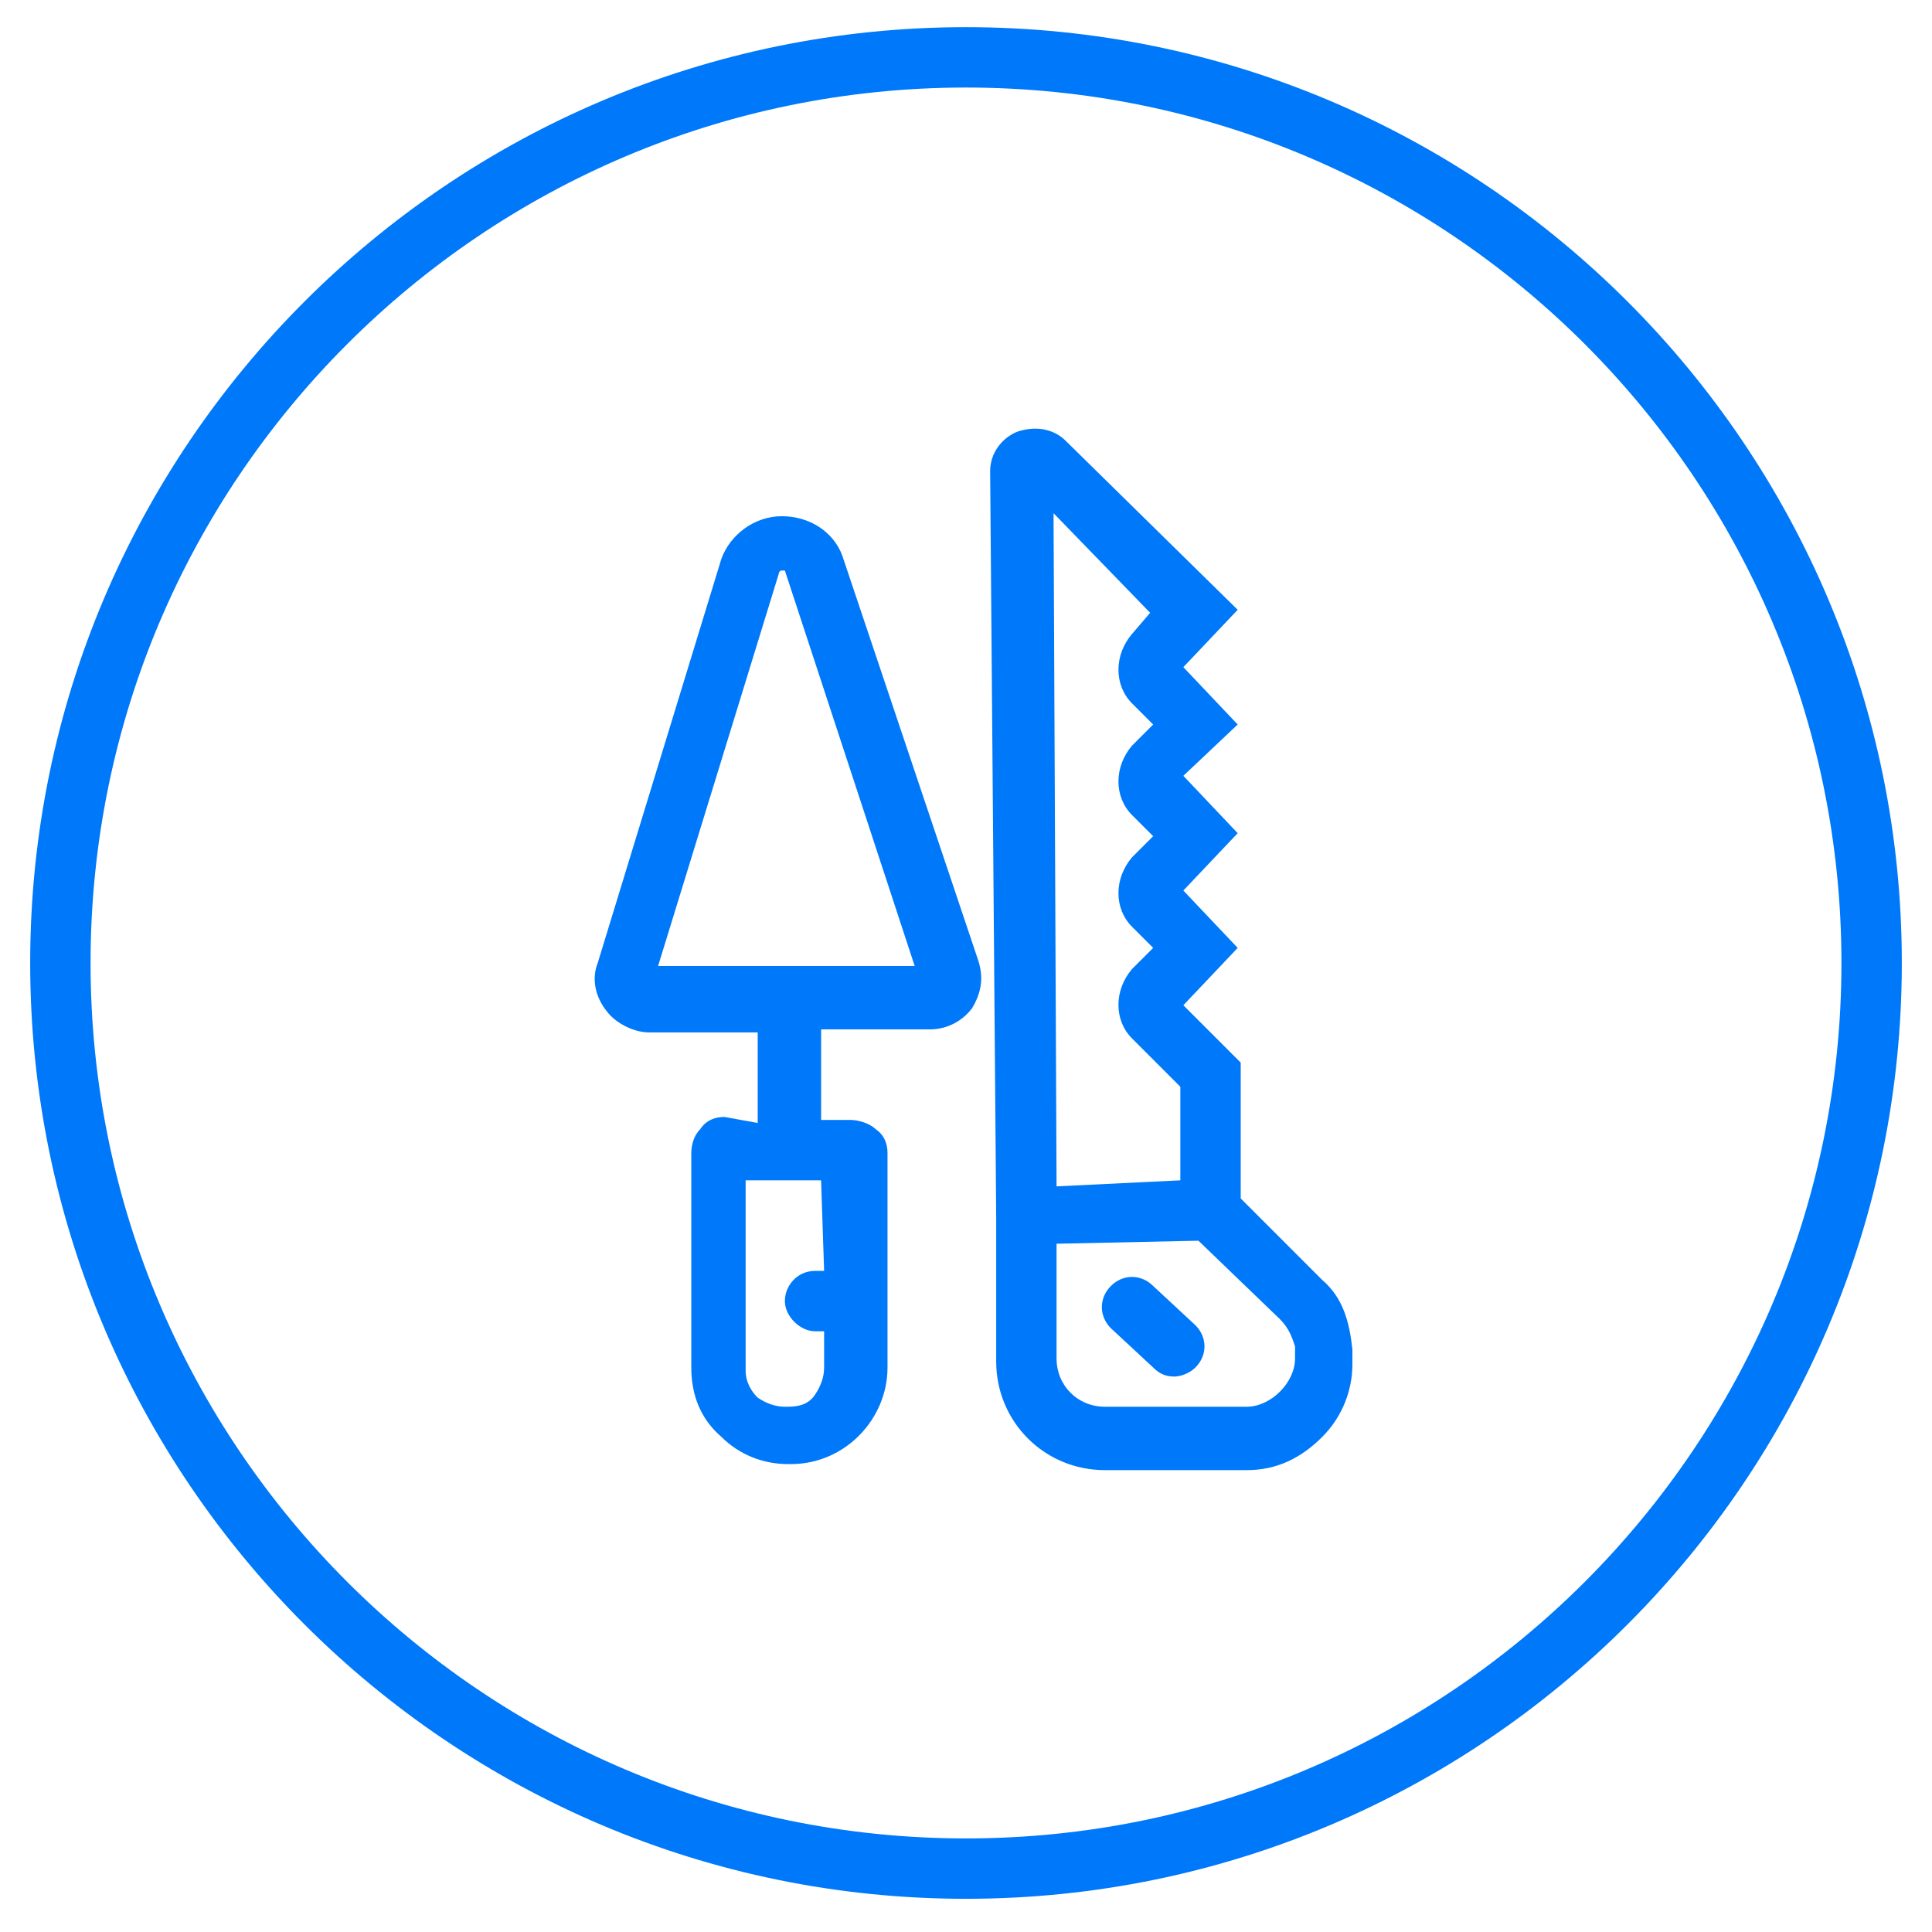
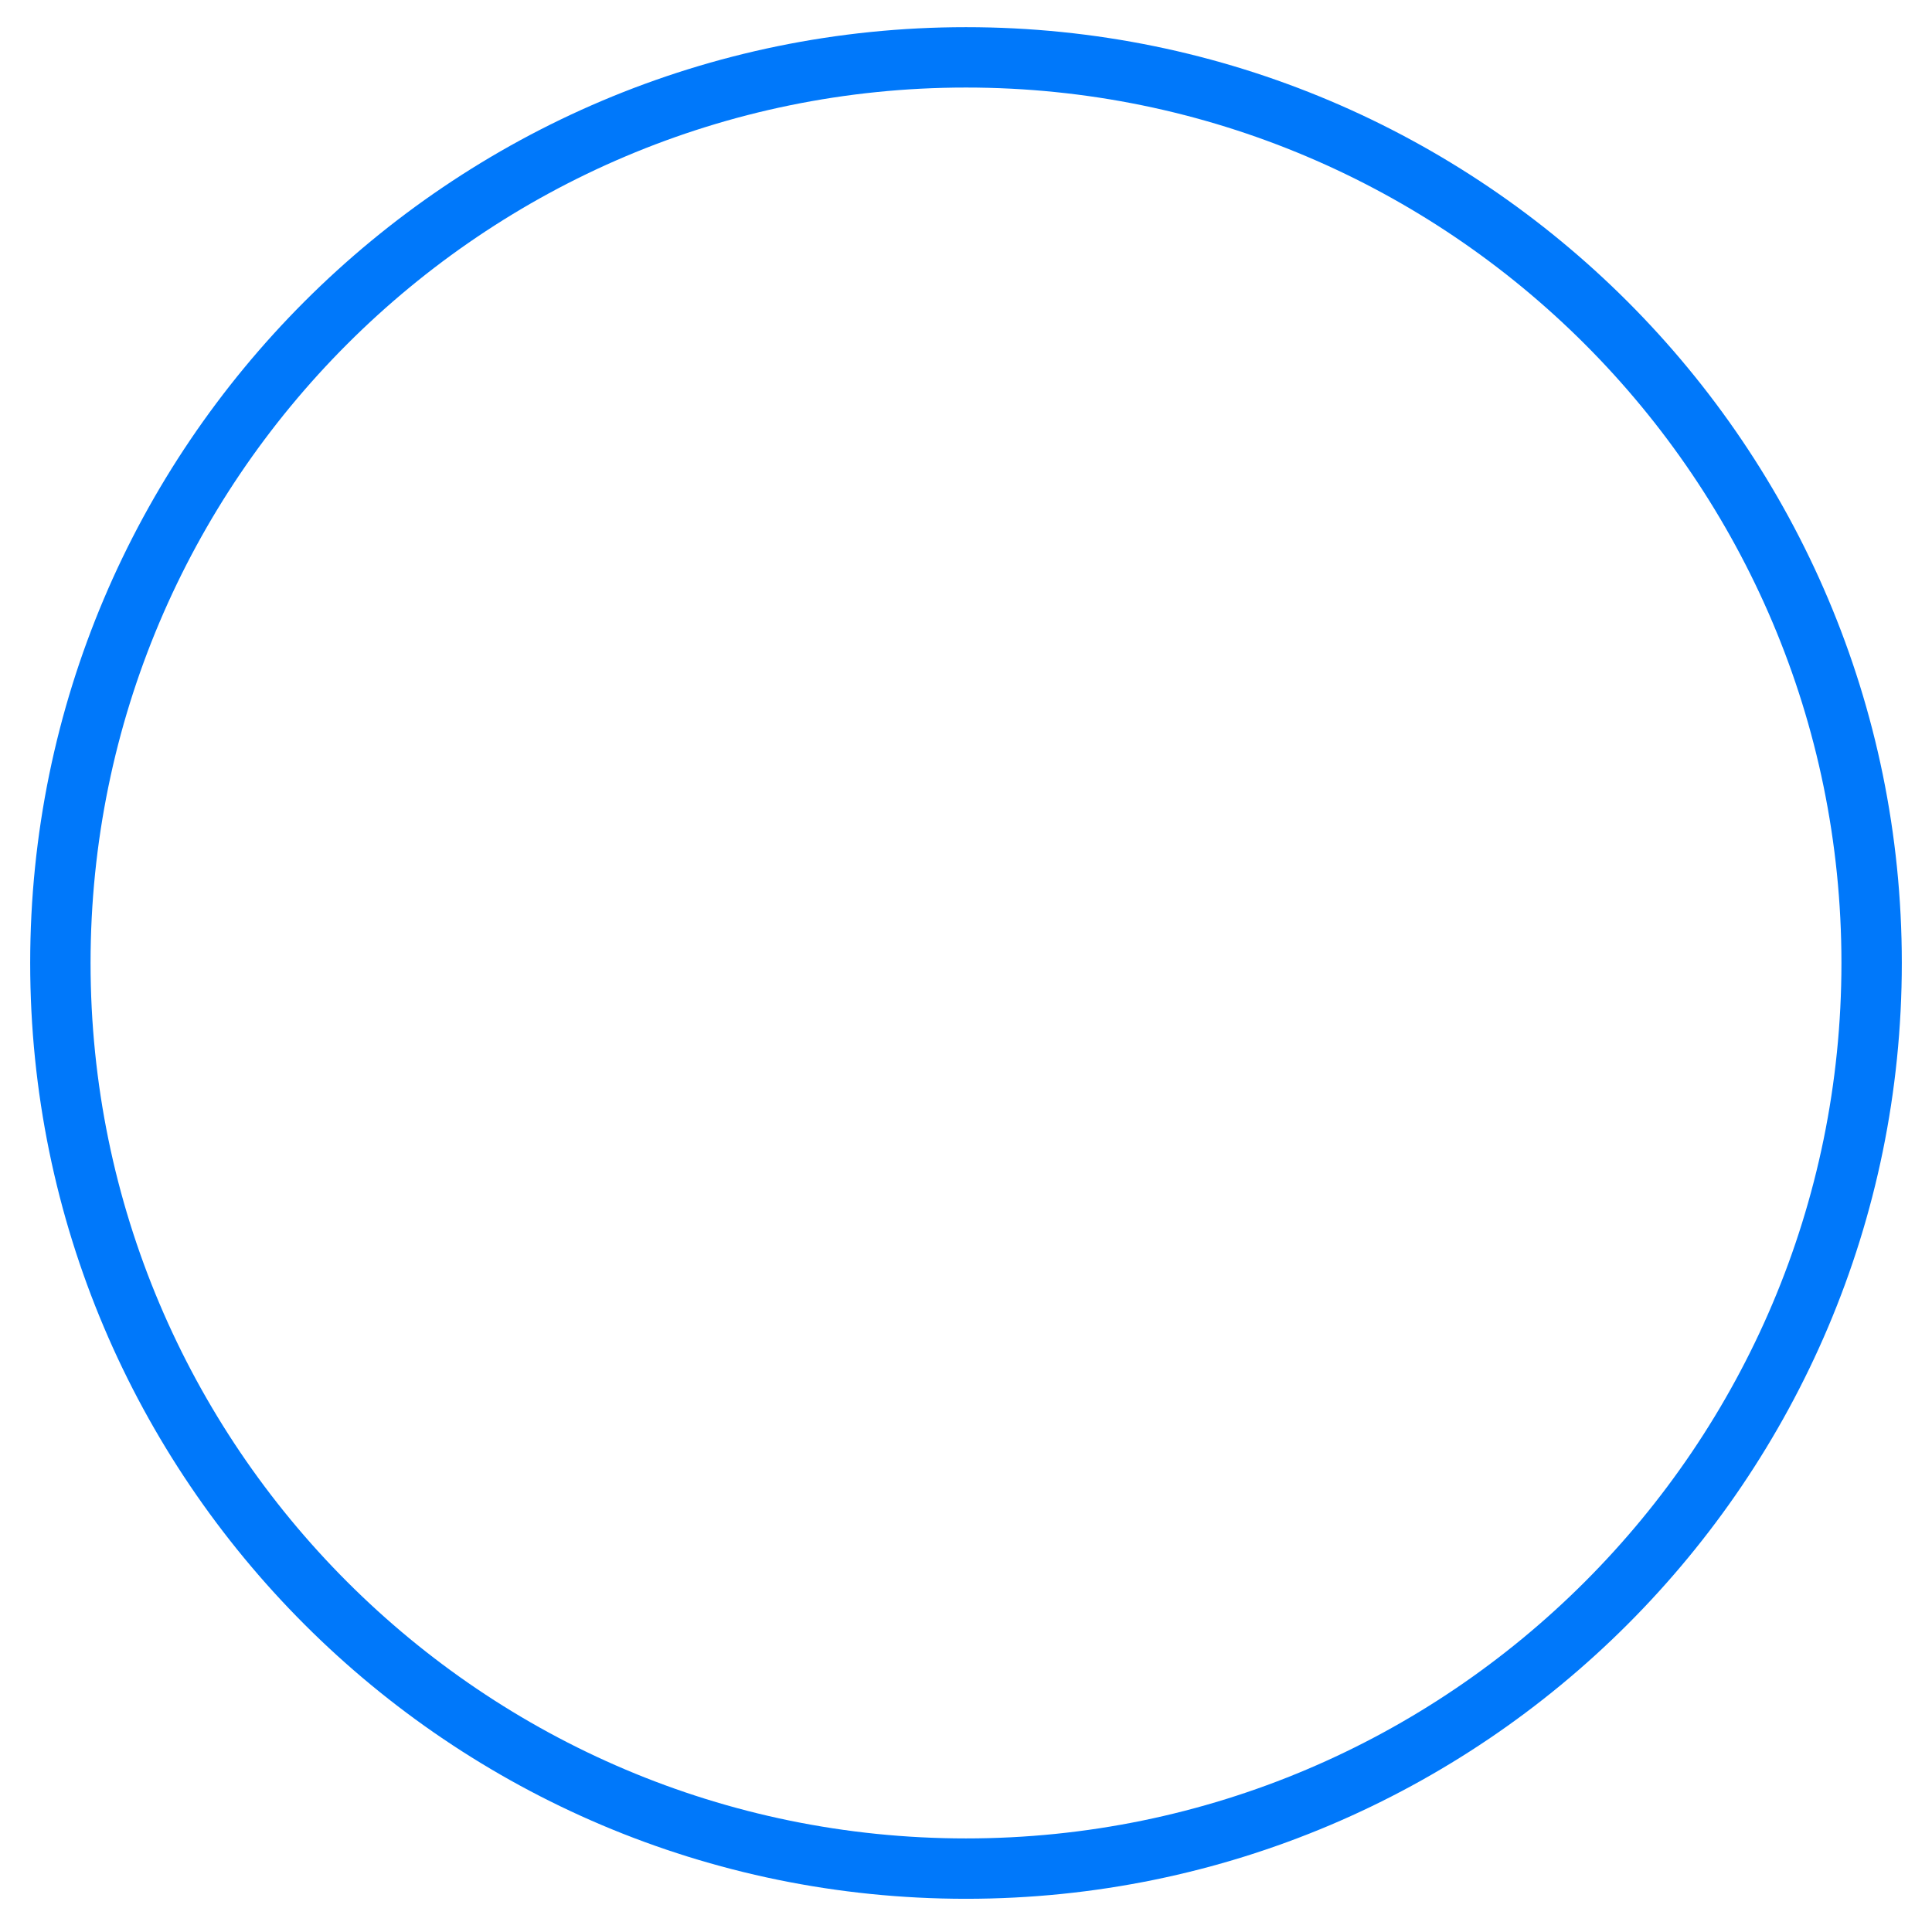
<svg xmlns="http://www.w3.org/2000/svg" version="1.1" id="Layer_1" x="0px" y="0px" viewBox="12 -12 64 64" enable-background="new 12 -12 64 64" xml:space="preserve">
  <g id="epitoipari-m_1_">
-     <path id="XMLID_39_" fill="#0078FA" d="M44,50.9c-17.1,0-31-13.9-31-31s13.9-31,31-31s31,13.9,31,31S61.1,50.9,44,50.9z M44-9.1   c-16,0-29,13-29,29s13,29,29,29s29-13,29-29S60-9.1,44-9.1z" />
-     <path id="XMLID_12_" fill="#0078FA" d="M56.8,32.7c-0.1-0.9-0.3-1.7-1-2.3l-2.7-2.7c0-0.7,0-2.5,0-4.1v-0.4l-1.9-1.9l1.8-1.9   l-1.8-1.9l1.8-1.9l-1.8-1.9L53,12l-1.8-1.9L53,8.2l-5.7-5.6c-0.4-0.4-1-0.5-1.6-0.3c-0.5,0.2-0.9,0.7-0.9,1.3L45,28.3l0,0l0,0v4.8   c0,2,1.6,3.6,3.6,3.6l0,0h4.7c1,0,1.8-0.4,2.5-1.1c0.7-0.7,1-1.6,1-2.4V33L56.8,32.7z M50.1,8.3L49.5,9c-0.6,0.7-0.6,1.7,0,2.3   l0.7,0.7l-0.7,0.7c-0.6,0.7-0.6,1.7,0,2.3l0.7,0.7l-0.7,0.7c-0.6,0.7-0.6,1.7,0,2.3l0.7,0.7l-0.7,0.7c-0.6,0.7-0.6,1.7,0,2.3   l1.6,1.6c0,1.5,0,2.4,0,3.1L47,27.3L46.9,5L50.1,8.3z M54.9,33c0,0.4-0.2,0.8-0.5,1.1s-0.7,0.5-1.1,0.5h-4.7l0,0   c-0.9,0-1.6-0.7-1.6-1.6v-3.8l4.7-0.1l2.7,2.6c0.3,0.3,0.4,0.6,0.5,0.9C54.9,32.8,54.9,32.9,54.9,33z M51.6,31.9   c0.4,0.4,0.4,1,0,1.4c-0.2,0.2-0.5,0.3-0.7,0.3c-0.3,0-0.5-0.1-0.7-0.3L48.8,32c-0.4-0.4-0.4-1,0-1.4s1-0.4,1.4,0L51.6,31.9z    M39.9,6.4c-0.3-0.8-1.1-1.3-2-1.3l0,0c-0.9,0-1.7,0.6-2,1.4l-4.1,13.4c-0.2,0.5-0.1,1.1,0.3,1.6c0.3,0.4,0.9,0.7,1.4,0.7l0,0h3.6   v3L36,25c-0.3,0-0.6,0.1-0.8,0.4c-0.2,0.2-0.3,0.5-0.3,0.8v7.1c0,0.9,0.3,1.7,1,2.3c0.6,0.6,1.4,0.9,2.2,0.9l0,0h0.1   c1.8,0,3.2-1.5,3.2-3.2v-7.1c0-0.3-0.1-0.6-0.4-0.8c-0.2-0.2-0.6-0.3-0.8-0.3h-1v-3h3.6c0.6,0,1.1-0.3,1.4-0.7   c0.3-0.5,0.4-1,0.2-1.6L39.9,6.4z M39.3,30.1H39c-0.6,0-1,0.5-1,1s0.5,1,1,1l0,0h0.3v1.2c0,0.3-0.1,0.6-0.3,0.9s-0.5,0.4-0.9,0.4   H38c-0.3,0-0.6-0.1-0.9-0.3c-0.2-0.2-0.4-0.5-0.4-0.9v-6.3h2.5L39.3,30.1z M38.1,20L38.1,20L38.1,20L38.1,20h-4.3l4-13   c0,0,0-0.1,0.1-0.1c0.1,0,0.1,0,0.1,0l0,0L42.3,20H38.1z" />
+     <path id="XMLID_39_" fill="#0078FA" d="M44,50.9c-17.1,0-31-13.9-31-31s13.9-31,31-31s31,13.9,31,31S61.1,50.9,44,50.9M44-9.1   c-16,0-29,13-29,29s13,29,29,29s29-13,29-29S60-9.1,44-9.1z" />
  </g>
</svg>